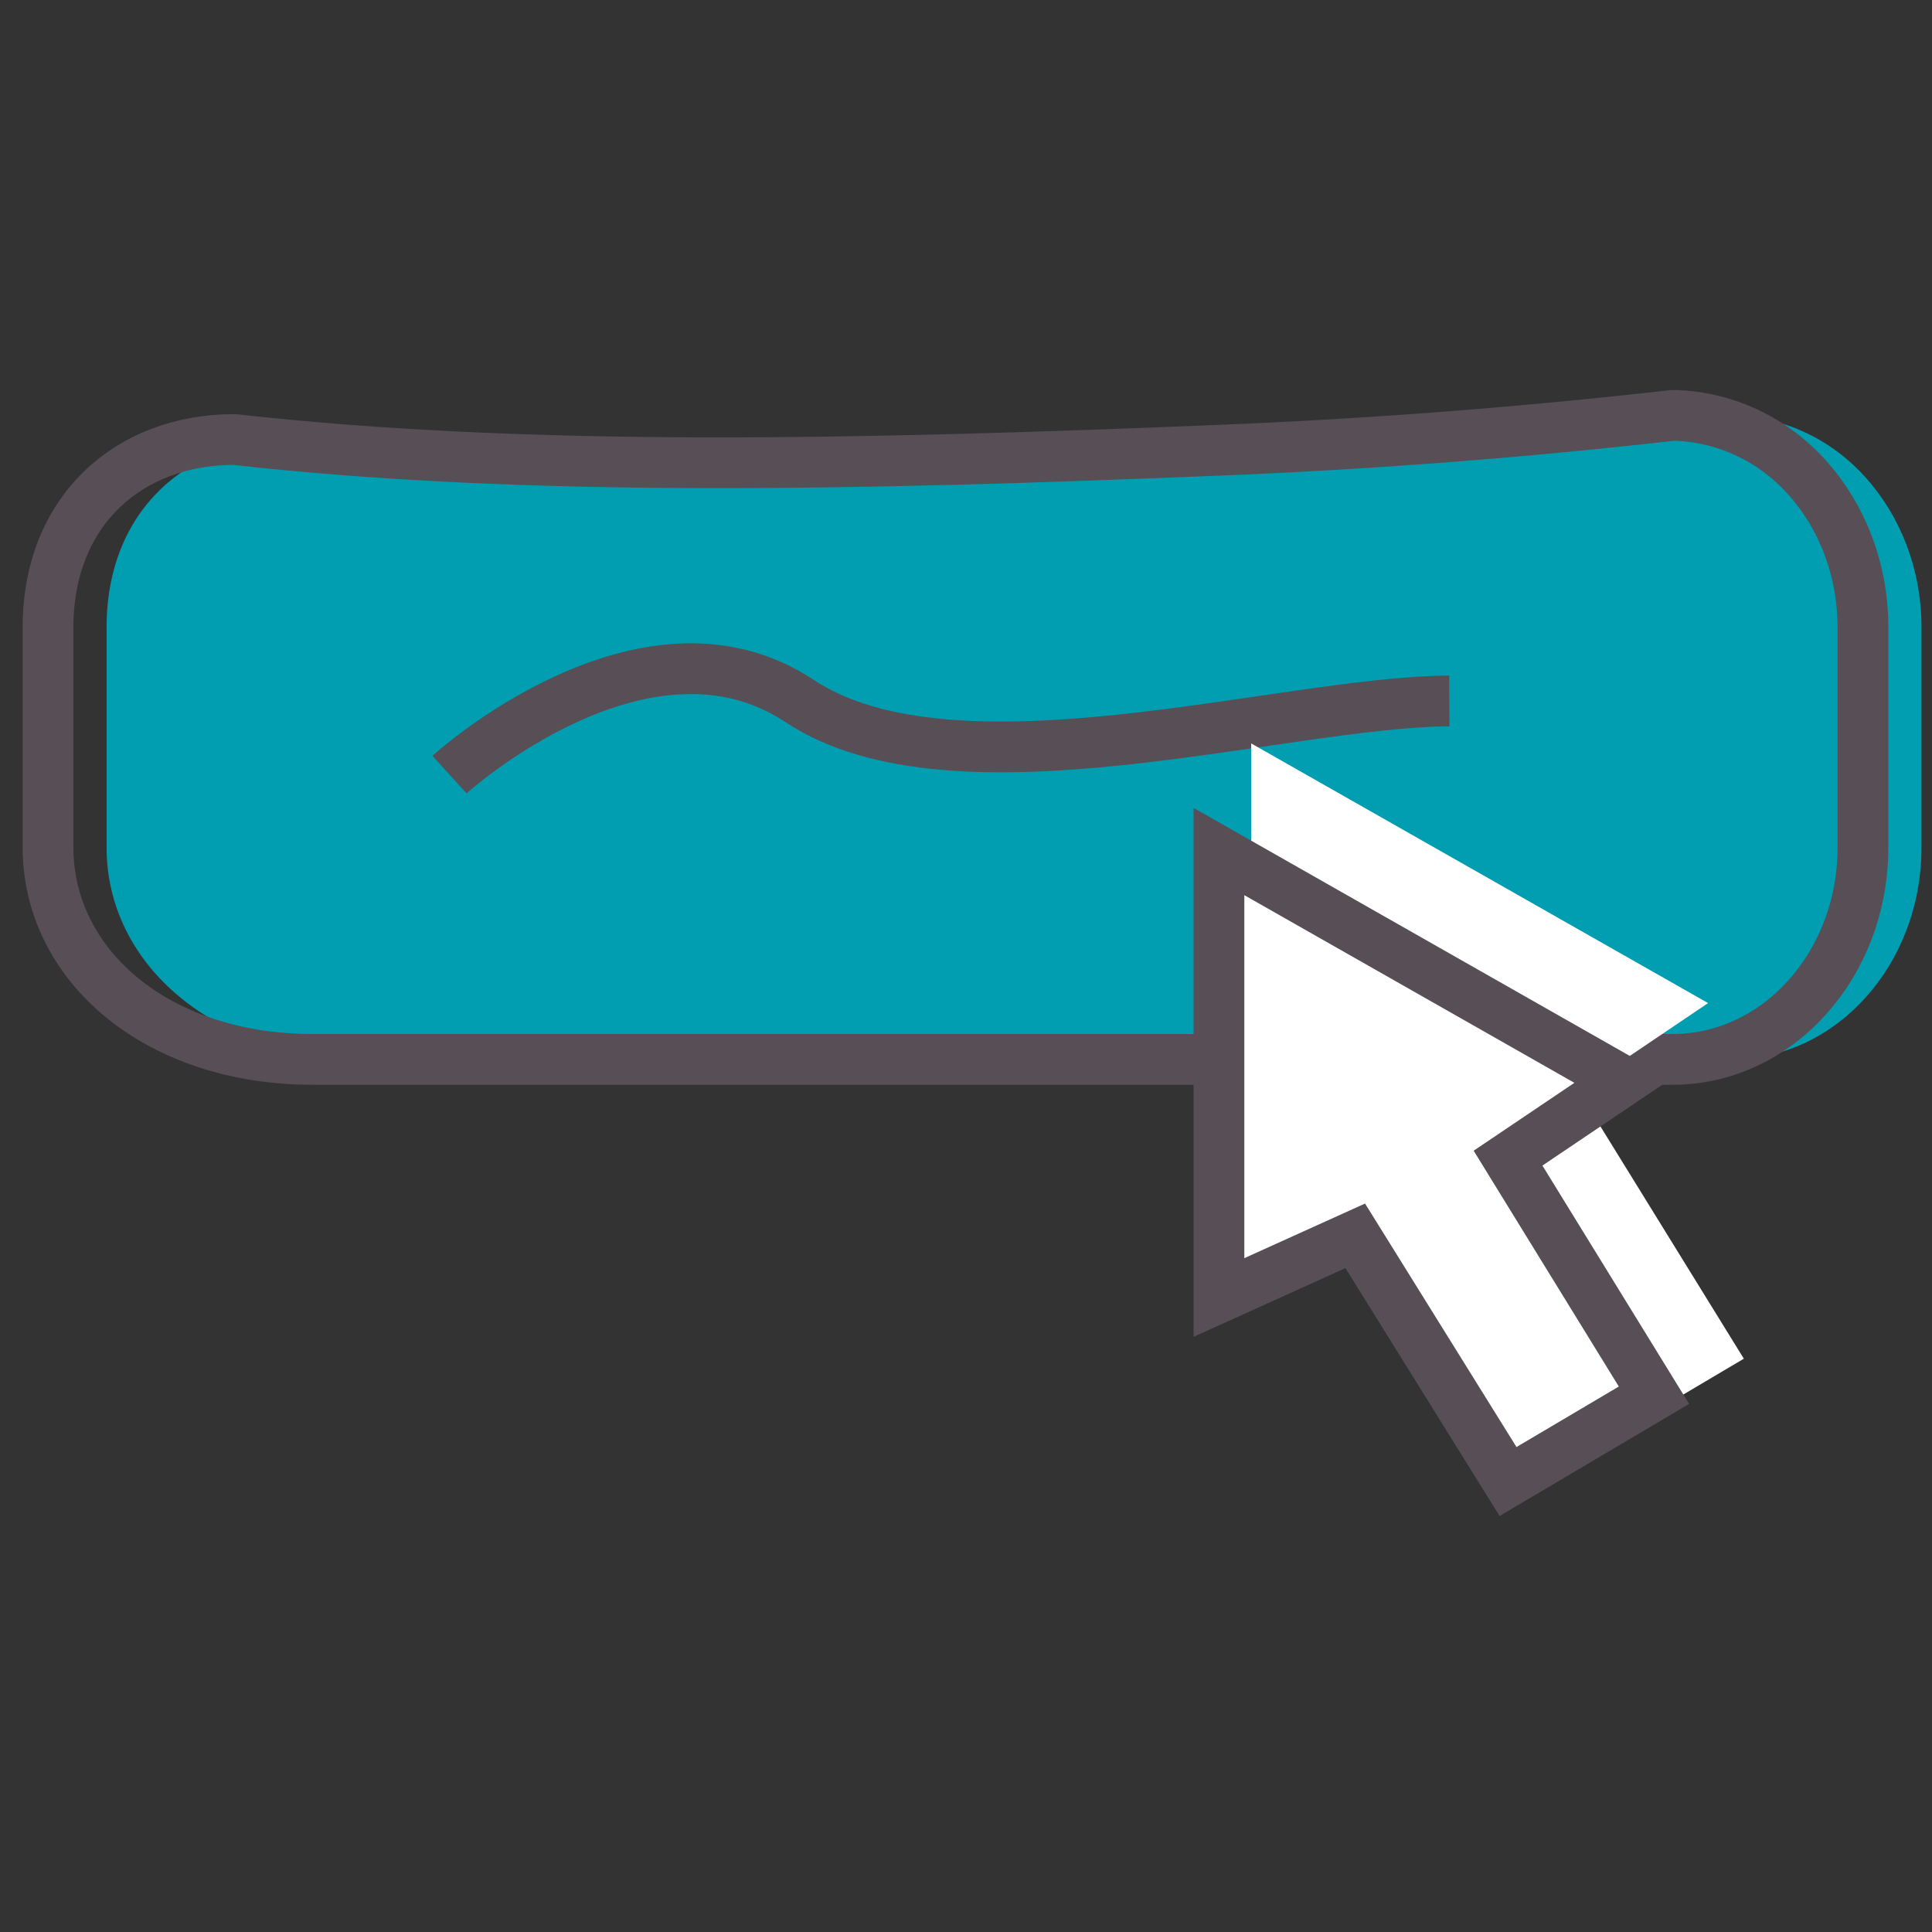
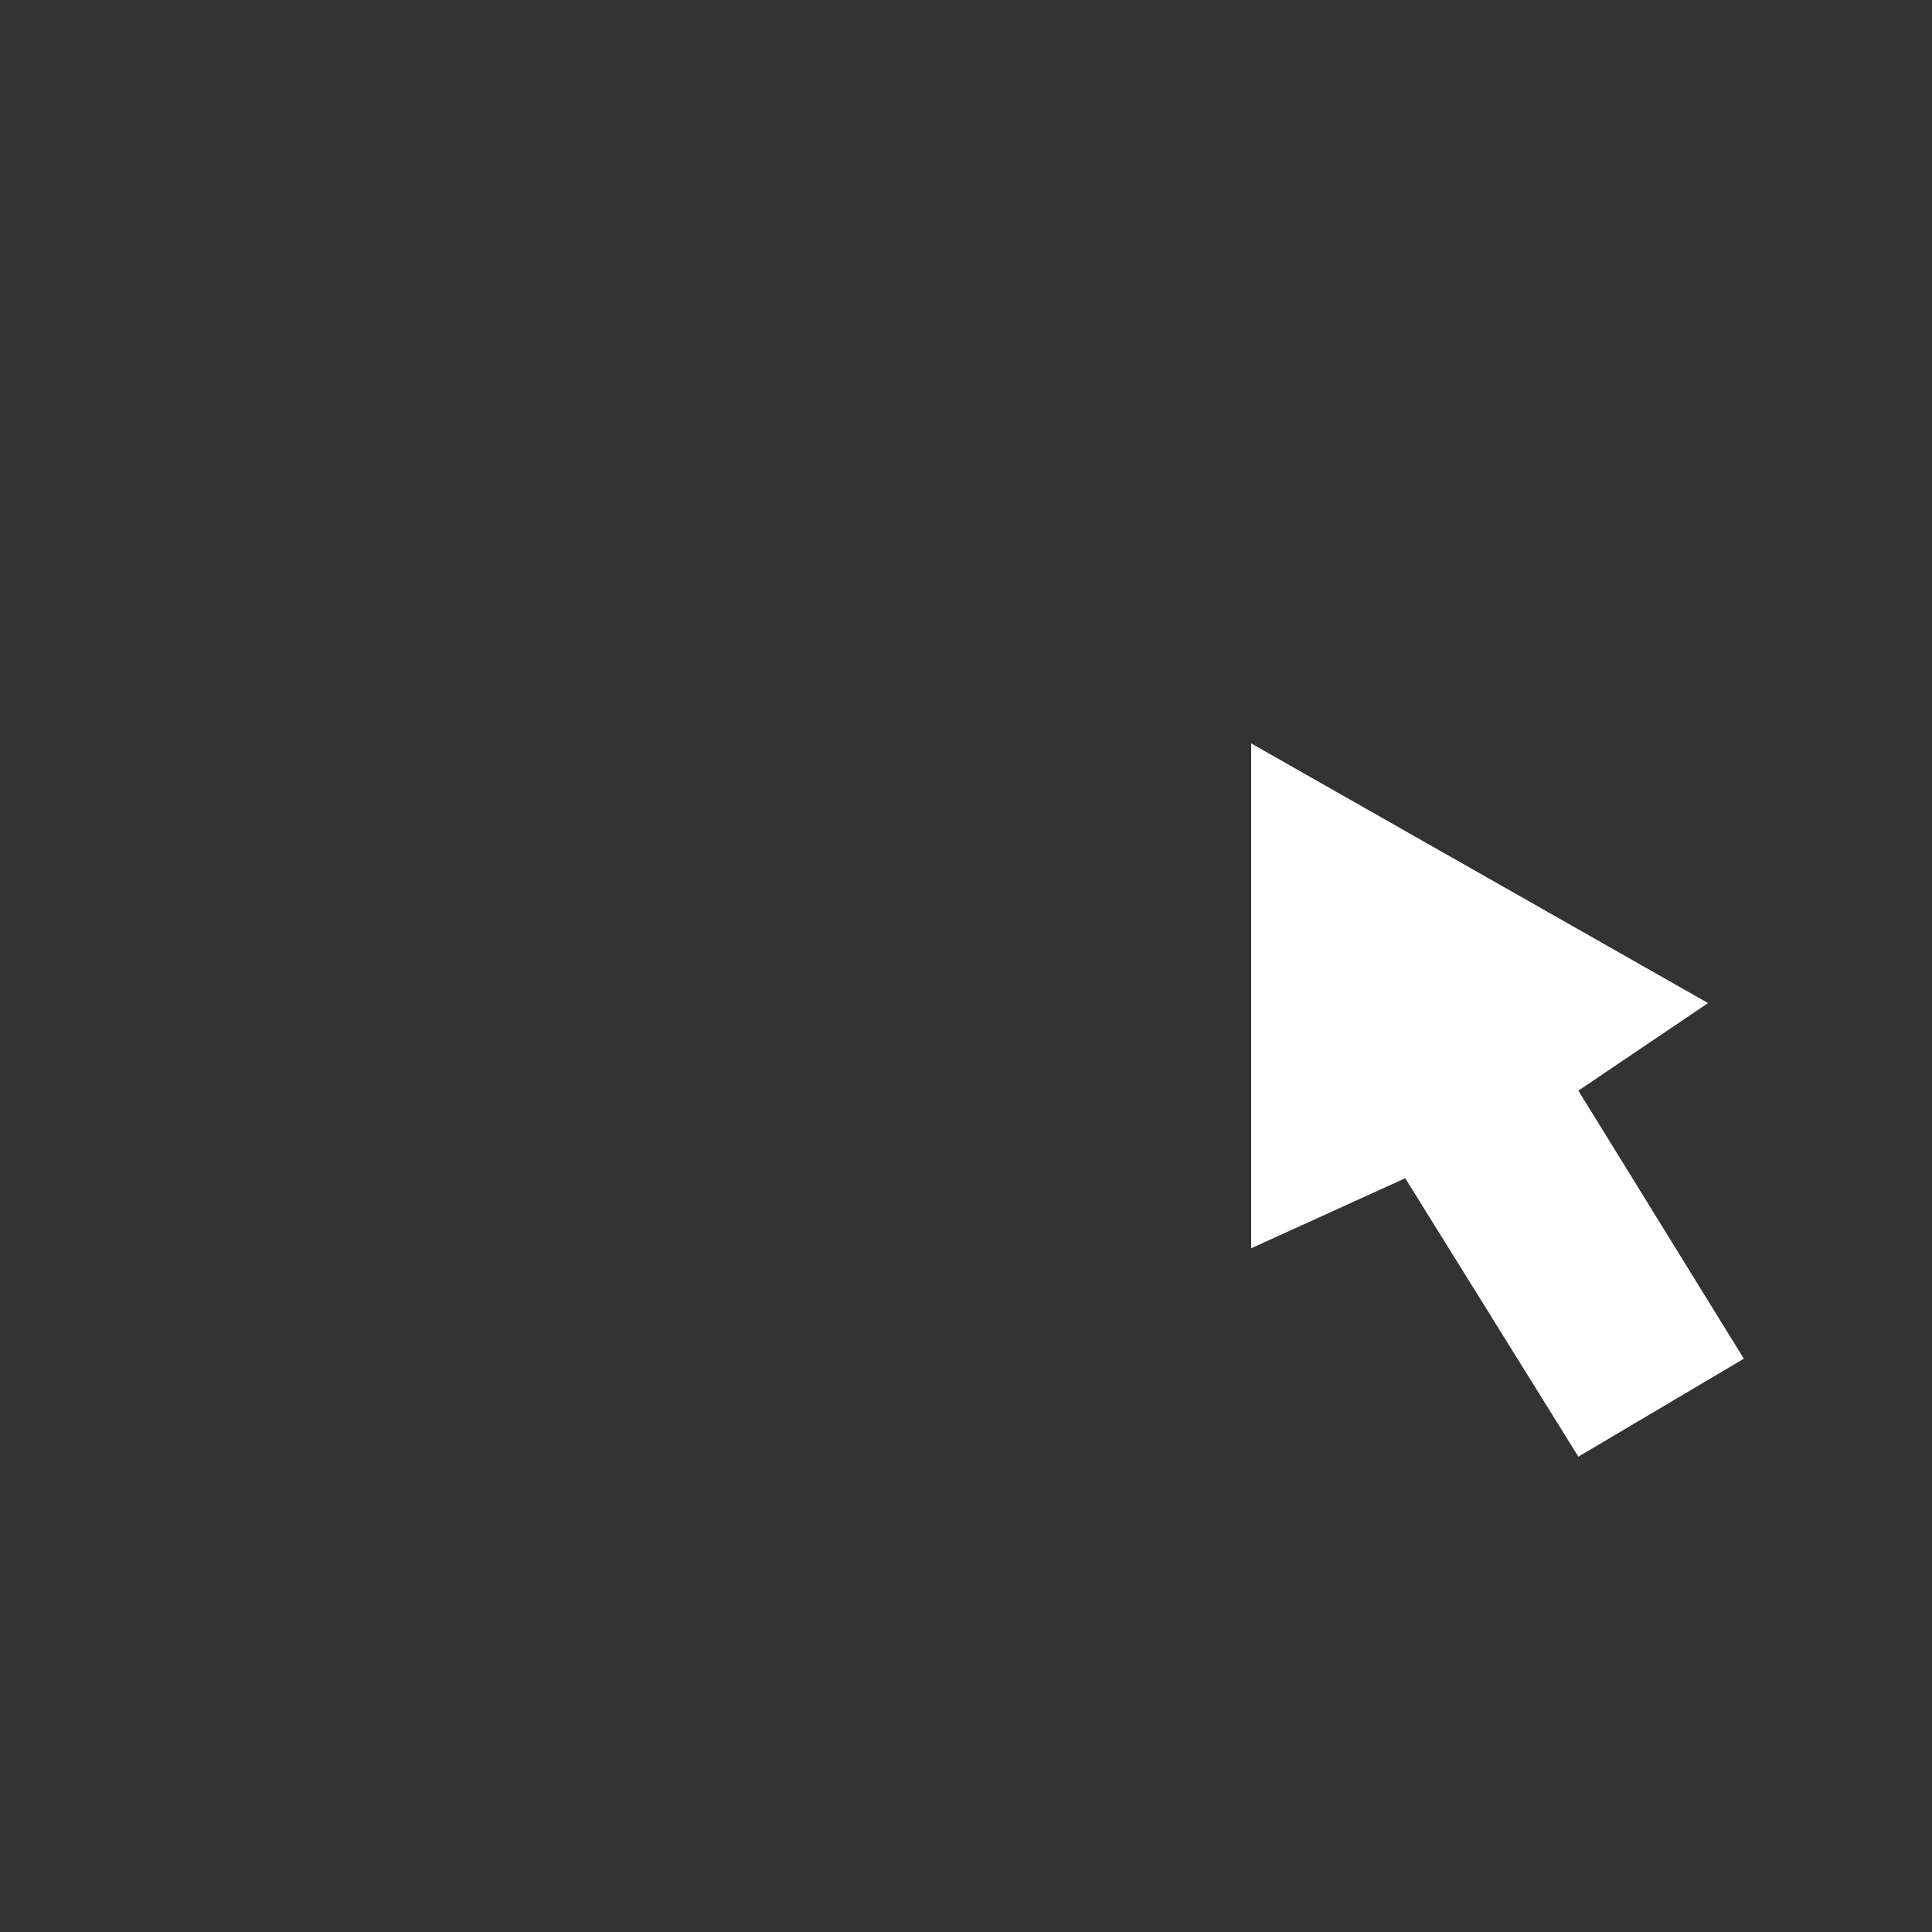
<svg xmlns="http://www.w3.org/2000/svg" width="66" height="66" viewBox="0 0 66 66" fill="none">
  <rect x="0" y="0" width="66" height="66" fill="#333333" stroke="none" />
-   <path d="M59.136 36.191H12.69C7.329 36.191 3.641 32.953 3.641 28.953V21.43C3.641 17.43 6.418 15.014 10.006 15.014C20.051 16.14 31.38 15.88 43.519 15.386C48.958 15.17 54.171 14.754 59.136 14.191C59.571 14.191 61.875 14.243 63.734 16.313C64.909 17.62 65.641 19.43 65.641 21.43V28.953C65.641 32.953 62.73 36.191 59.136 36.191Z" fill="#009EB0" />
-   <path d="M57.136 36.191H10.69C5.329 36.191 1.641 32.953 1.641 28.953V21.43C1.641 17.43 4.418 15.014 8.006 15.014C18.051 16.14 29.38 15.88 41.519 15.386C46.958 15.17 52.171 14.754 57.136 14.191C57.571 14.191 59.875 14.243 61.734 16.313C62.909 17.62 63.641 19.43 63.641 21.43V28.953C63.641 32.953 60.73 36.191 57.136 36.191Z" stroke="#574E56" stroke-width="1.734" stroke-miterlimit="10" />
-   <path d="M15.355 26.461C15.355 26.461 21.997 20.426 27.313 23.946C32.628 27.467 43.804 23.972 49.51 23.946" stroke="#574E56" stroke-width="1.734" stroke-miterlimit="10" />
-   <path d="M41.641 44.325V29.09L55.427 36.928L51.517 39.564L56.502 47.663L51.517 50.611L46.297 42.218L41.641 44.325Z" fill="white" />
  <path d="M42.742 42.643V25.396L58.35 34.267L53.919 37.258L59.572 46.415L53.919 49.762L48.005 40.25L42.742 42.643Z" fill="white" />
-   <path d="M41.641 44.325V29.09L55.427 36.928L51.517 39.564L56.502 47.663L51.517 50.611L46.297 42.218L41.641 44.325Z" stroke="#574E56" stroke-width="1.734" stroke-miterlimit="10" />
</svg>